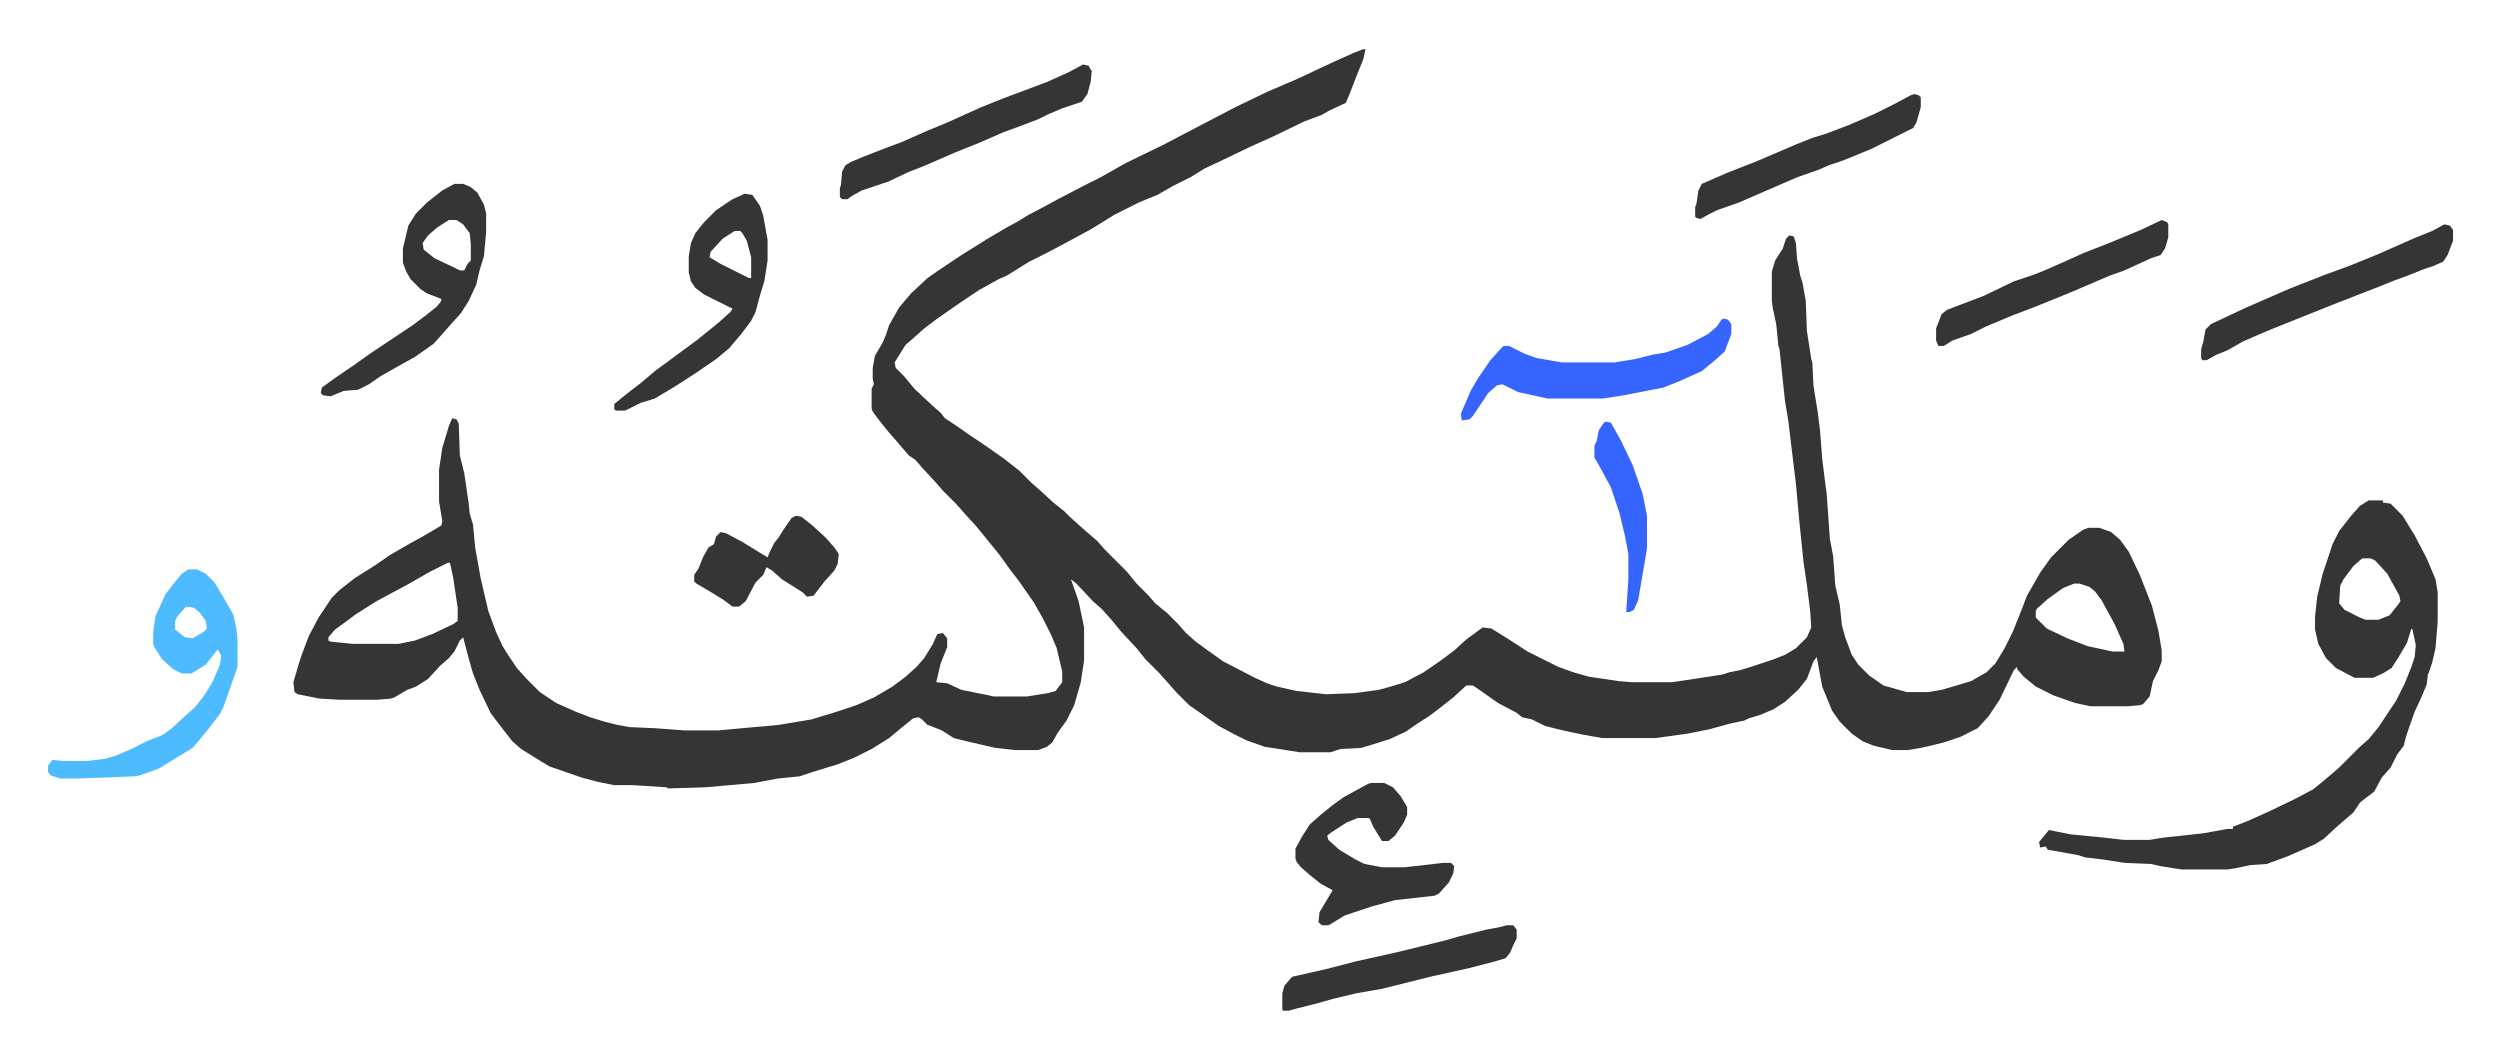
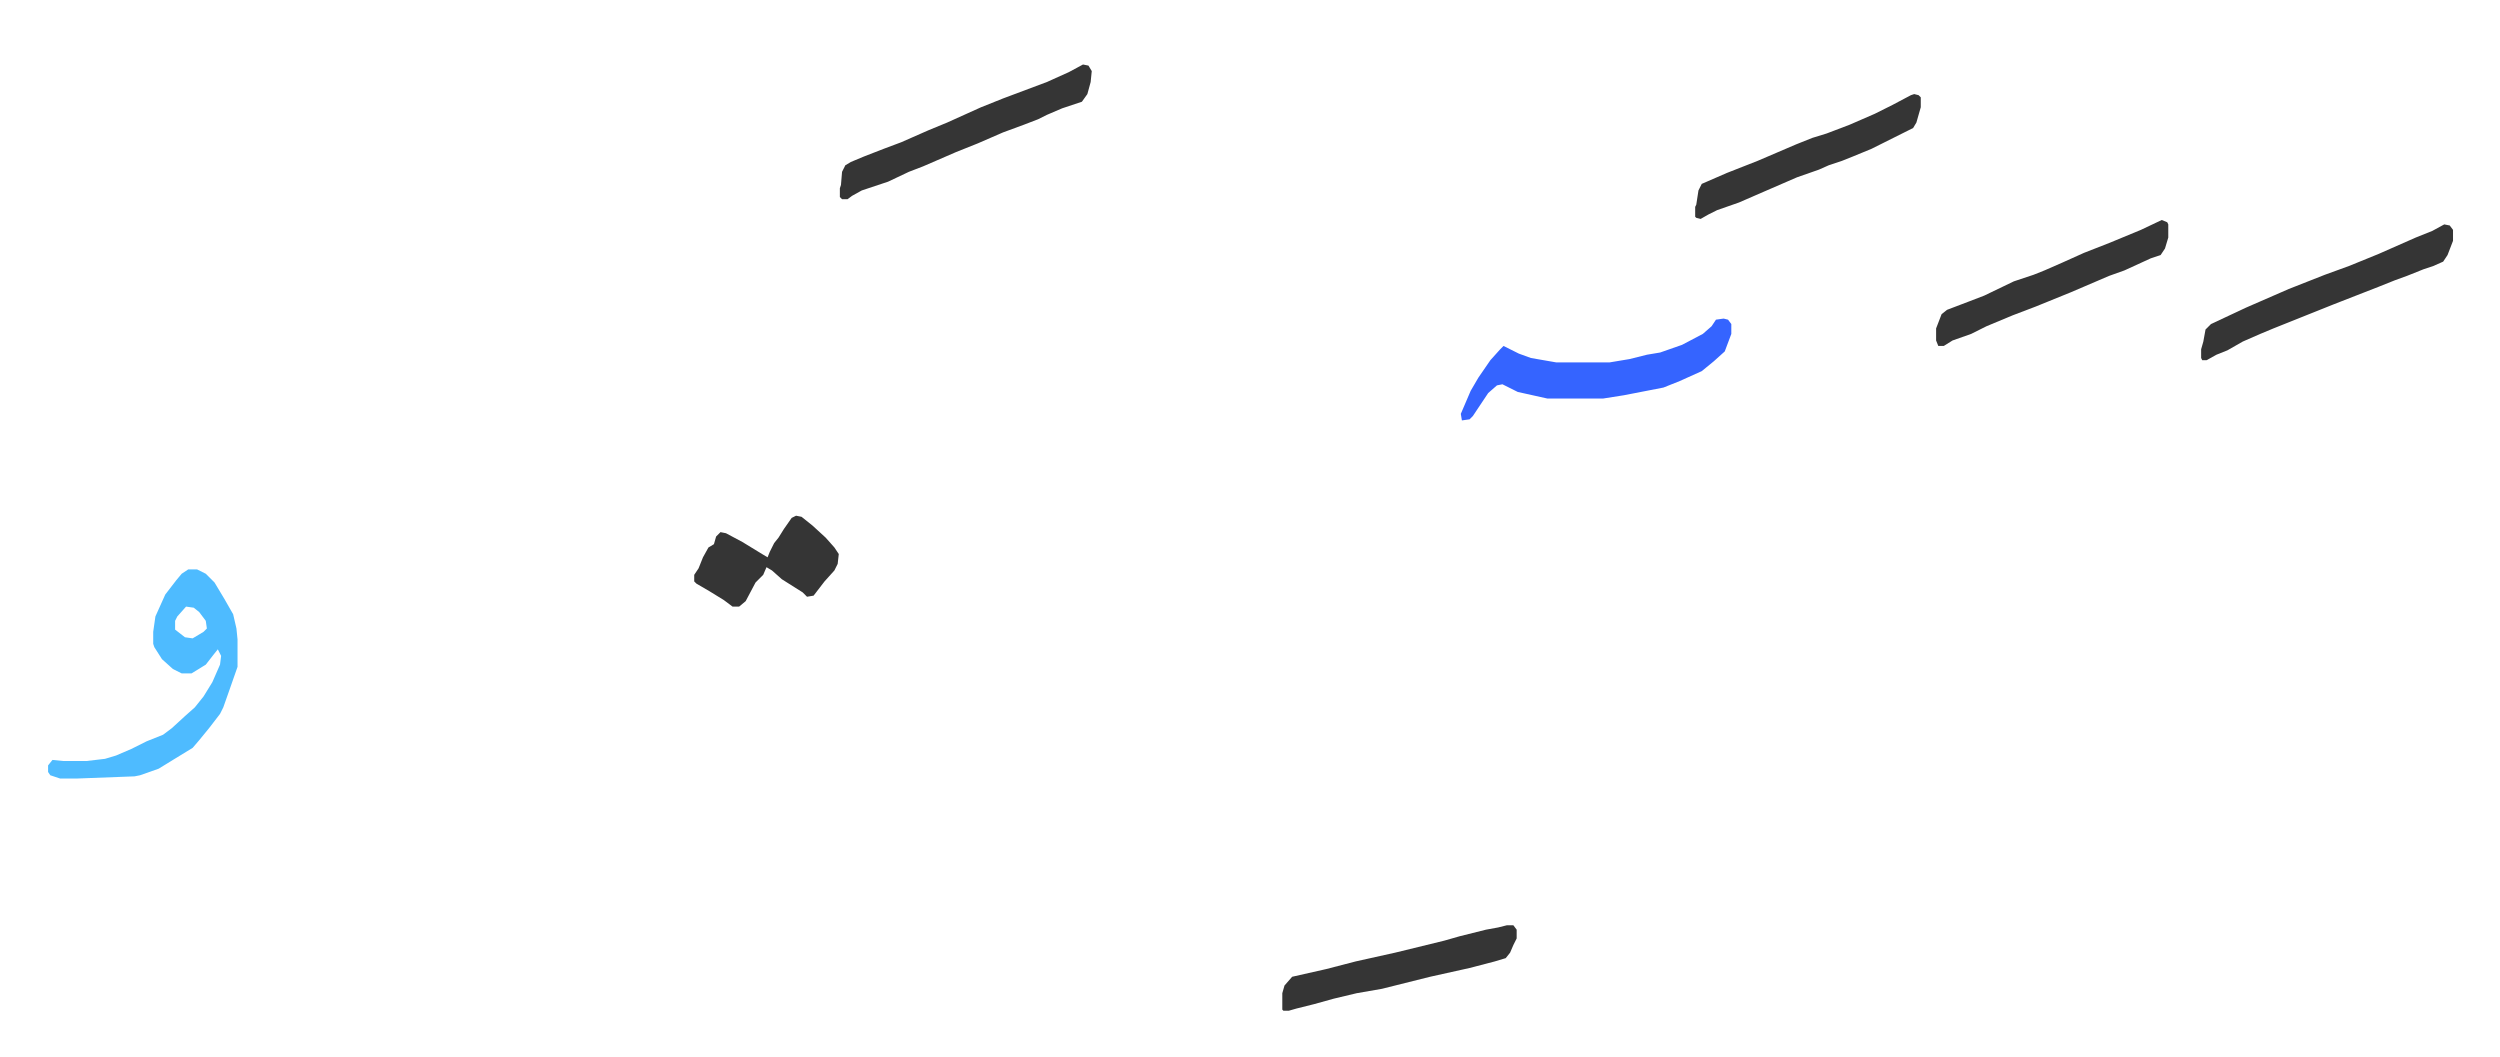
<svg xmlns="http://www.w3.org/2000/svg" role="img" viewBox="-43.90 266.10 2282.80 965.30">
-   <path fill="#353535" id="rule_normal" d="M1201 311h2l-2 9-6 15-7 18-3 7-15 7-7 4-16 6-29 14-20 9-25 12-17 8-13 8-16 8-14 8-17 7-22 11-21 13-24 13-17 9-16 8-21 13-7 3-18 10-15 10-13 9-10 7-12 9-10 9-7 6-10 16 1 5 8 8 9 11 16 15 8 7 4 5 12 8 10 7 12 8 20 14 14 11 11 11 8 7 12 11 10 8 5 5 10 9 8 7 7 6 7 8 20 20 9 11 11 11 6 7 11 9 10 10 7 8 9 8 11 8 14 10 29 15 11 5 9 3 18 4 27 3 26-1 22-3 11-3 13-4 17-9 16-11 12-9 11-10 15-11 8 1 16 10 17 11 28 14 14 5 14 4 27 4 12 1h37l20-3 26-4 6-2 10-2 13-4 18-6 10-4 10-6 10-10 4-9-1-15-3-24-3-20-4-39-3-33-7-58-3-18-5-47-1-3-2-20-3-14-1-7v-27l3-10 7-11 3-9 3-3 4 1 2 6 1 14 3 16 2 6 3 17 1 27 4 26 1 3 1 21 4 25 2 16 2 26 3 24 1 7 3 42 3 16 2 27 4 17 2 19 3 11 6 16 6 9 10 10 13 9 21 6h20l12-2 17-5 10-3 14-8 8-8 8-13 8-16 8-20 5-13 12-21 10-14 16-16 13-9 5-2h10l11 4 8 7 8 11 10 21 11 28 6 23 3 18v10l-3 8-5 10-3 14-6 7-3 1-11 1h-34l-14-3-20-7-16-8-11-9-6-7v-2l-3 3-13 27-10 15-10 11-16 8-15 5-12 3-9 2-12 2h-14l-17-4-10-4-10-7-11-11-7-10-9-22-5-27-3 4-6 16-8 10-12 11-11 7-12 5-10 3-4 2-14 3-18 5-20 4-29 4h-49l-17-3-19-4-16-4-12-6-9-2-5-4-17-9-17-12-6-4h-6l-12 11-14 11-8 6-11 7-10 7-15 7-16 5-10 3-19 1-9 3h-28l-19-3-13-2-17-6-10-5-15-8-17-12-10-7-5-5-7-7-7-8-9-10-12-12-8-10-14-15-9-11-9-10-8-7-15-16-5-4 7 20 5 24v30l-3 20-6 21-7 14-8 11-5 9-5 4-8 3h-21l-18-2-26-6-12-3-11-7-10-4-3-1-5-5-3-2-5 1-10 8-12 10-16 10-16 8-15 6-23 7-12 4-20 2-21 4-45 4-34 1-1-1-31-2h-17l-15-3-15-4-29-10-10-6-16-10-8-7-11-14-9-12-10-21-6-15-4-14-5-19-3 3-5 10-5 6-8 7-11 12-11 7-8 3-12 7-3 1-12 1h-35l-18-1-20-4-3-2-1-9 5-17 3-9 6-16 9-17 12-18 7-7 14-11 19-12 13-9 19-11 11-6 17-10 1-4-3-18v-29l3-20 6-20 3-7 4 1 2 4 1 29 4 16 4 27 1 10 3 10 2 21 5 28 7 30 7 19 6 13 5 8 8 12 9 10 12 12 15 10 18 8 13 5 13 4 12 3 11 2 23 1 27 2h31l55-5 30-5 23-7 18-6 16-7 17-10 12-9 10-9 7-8 8-13 4-9 5-1 4 5v8l-6 15-4 17 10 1 13 6 25 5 4 1h31l19-3 7-2 6-8v-10l-5-21-5-12-8-16-8-14-14-20-7-9-10-14-13-16-9-11-11-12-7-8-12-12-7-8-12-13-6-7-6-4-12-14-7-8-8-10-6-8-1-3v-18l2-4-1-5v-10l2-11 7-12 3-7 3-9 9-16 11-13 15-14 10-7 21-14 24-15 17-10 11-6 8-5 17-9 11-6 27-14 12-6 23-13 35-17 19-10 23-12 23-12 29-14 28-12 17-8 15-7 20-9zM365 780l-16 8-21 12-28 15-19 12-8 6-11 8-6 7v3l2 1 20 2h42l15-3 16-6 19-9 4-3v-12l-4-27-3-14zm1485 19l-10 4-14 10-10 9-1 2v6l10 10 19 9 18 7 23 5h11l-1-7-8-18-12-22-6-8-5-4-9-3zm269-76h13v2l7 1 11 11 11 18 11 21 8 19 2 12v27l-2 24-3 13-3 9-1 2-1 9-5 12-6 13-5 14-3 9-2 8-6 8-6 12-8 9-7 13-8 6-5 4-6 9-14 12-13 12-8 5-25 11-19 7-15 1-14 3-7 1h-42l-19-3-9-2-24-1-19-3-17-2-6-2-28-5-2-3-5 1-1-5 9-11 5 1 15 3 31 3 17 2h24l12-2 37-4 22-4h5v-2l13-5 20-9 23-11 17-9 10-8 14-12 19-19 8-7 9-11 16-24 8-16 6-15 3-9 1-11-3-14-1-1-4 13-7 12-7 11-8 5-9 4h-17l-17-9-9-9-7-13-3-13v-12l2-18 5-21 9-27 6-12 11-14 8-9zm-6 53l-8 7-9 12-3 6-1 16 5 6 14 7 5 2h12l10-4 8-10 2-3-1-5-11-20-11-12-4-2z" />
  <path fill="#4ebbff" id="rule_madd_normal_2_vowels" d="M128 786h8l8 4 8 8 9 15 8 14 3 13 1 10v25l-7 20-6 17-3 6-10 13-9 11-6 7-18 11-13 8-17 6-5 1-53 2H11l-9-3-2-3v-6l4-5 10 1h21l17-2 10-3 14-6 14-7 15-6 8-6 12-11 9-8 8-10 8-13 7-16 1-8-3-6-4 5-7 9-13 8h-9l-8-4-10-9-7-11-1-3v-11l2-14 9-20 10-13 5-6zm-2 34l-8 9-2 4v8l9 7 7 1 10-6 3-3-1-7-6-8-5-4z" />
-   <path fill="#353535" id="rule_normal" d="M1208 981h12l8 4 7 8 6 10v7l-3 7-8 12-6 5h-6l-8-13-3-7-1-1h-10l-10 4-14 9-4 3 1 4 10 9 15 9 8 4 16 3h21l35-4h7l3 3-1 7-4 8-9 10-4 2-36 4-22 6-24 8-13 8-2 1h-6l-3-3 1-9 9-15 3-5-11-6-10-8-8-7-4-5-1-3v-9l6-11 7-11 9-8 11-9 11-8 22-12zM371 434h8l7 3 6 5 6 11 2 8v17l-2 22-4 13-3 13-7 15-7 11-9 10-7 8-9 10-17 12-18 10-14 8-10 7-10 5-13 1-12 5-7-1-2-2 1-5 11-8 19-13 14-10 39-26 12-9 10-8 4-5v-2l-13-5-6-4-9-9-4-7-3-8v-13l5-21 7-11 10-10 14-11zm-5 33l-11 7-8 7-5 7 1 6 10 8 17 8 6 3h4l3-6 3-3v-15l-1-10-6-8-6-4zm270-24l7 1 7 10 3 9 4 22v19l-3 19-4 13-4 15-4 8-9 12-11 13-12 10-19 13-17 11-20 12-13 4-14 7h-8l-2-1v-5l11-9 13-10 13-11 19-14 19-14 10-8 11-9 10-9 2-3-14-7-12-6-8-6-4-6-2-8v-15l2-12 4-9 8-10 11-11 15-10zm-9 34l-11 7-11 12-1 5 10 6 26 13h2v-19l-4-15-4-7-2-2z" />
-   <path fill="#3564ff" id="rule_madd_obligatory_4_5_vowels" d="M1530 557l4 1 3 4v9l-6 16-10 9-11 9-20 9-15 6-36 7-19 3h-51l-27-6-14-7-5 1-8 7-10 15-4 6-3 3-7 1-1-6 9-21 7-12 11-16 9-10 3-3h5l14 7 11 4 23 4h49l18-3 16-4 12-2 20-7 19-10 8-7 4-6z" />
+   <path fill="#3564ff" id="rule_madd_obligatory_4_5_vowels" d="M1530 557l4 1 3 4v9l-6 16-10 9-11 9-20 9-15 6-36 7-19 3h-51l-27-6-14-7-5 1-8 7-10 15-4 6-3 3-7 1-1-6 9-21 7-12 11-16 9-10 3-3l14 7 11 4 23 4h49l18-3 16-4 12-2 20-7 19-10 8-7 4-6z" />
  <path fill="#353535" id="rule_normal" d="M945 325l5 1 3 5-1 10-3 11-5 7-18 6-14 6-8 4-13 5-19 7-23 10-20 8-30 13-13 5-19 9-24 8-9 5-4 3h-5l-2-2v-8l1-3 1-12 3-6 5-3 12-5 18-7 16-6 25-11 17-7 31-14 20-8 24-9 16-6 20-9zm1243 146l5 1 3 4v10l-5 13-4 6-9 4-9 3-15 6-11 4-15 6-41 16-30 12-25 10-12 5-16 7-14 8-10 4-9 5h-4l-1-2v-8l2-7 2-11 5-5 32-15 39-17 33-13 22-8 27-11 34-15 15-6zm-258-4l5 2 1 2v12l-3 10-4 6-9 3-24 11-14 5-35 15-32 13-21 8-24 10-14 7-17 6-8 5h-5l-2-5v-11l5-13 5-4 21-8 13-5 27-13 18-6 10-4 16-7 20-9 23-9 29-12zm-598 644h6l3 4v8l-3 6-3 7-4 5-10 3-23 6-36 8-44 11-23 4-21 5-18 5-16 4-7 2h-5l-1-1v-15l2-7 7-8 31-7 27-7 36-8 45-11 14-4 24-6 11-2zm372-759l4 1 2 2v9l-4 14-3 5-38 19-17 7-10 4-12 4-9 4-20 7-30 13-23 10-20 7-8 4-7 4-4-1-1-1v-9l1-2 2-13 3-6 23-10 28-11 35-15 15-6 13-4 21-8 23-10 16-8 17-9zM683 737l5 1 10 8 12 11 8 9 4 6-1 9-3 6-9 10-10 13-6 1-4-4-19-12-9-8-5-3-3 7-7 7-9 17-6 5h-6l-8-6-13-8-12-7-2-2v-6l4-6 4-10 5-9 5-3 2-7 4-4 5 1 15 8 18 11 5 3 2-5 4-8 4-5 5-8 7-10z" />
-   <path fill="#3564ff" id="rule_madd_obligatory_4_5_vowels" d="M1422 651l5 1 9 16 11 23 9 26 4 20v30l-8 47-4 9-4 2h-3l2-30v-23l-3-16-5-21-8-24-12-22-3-5v-11l2-4 2-10 4-6z" />
</svg>